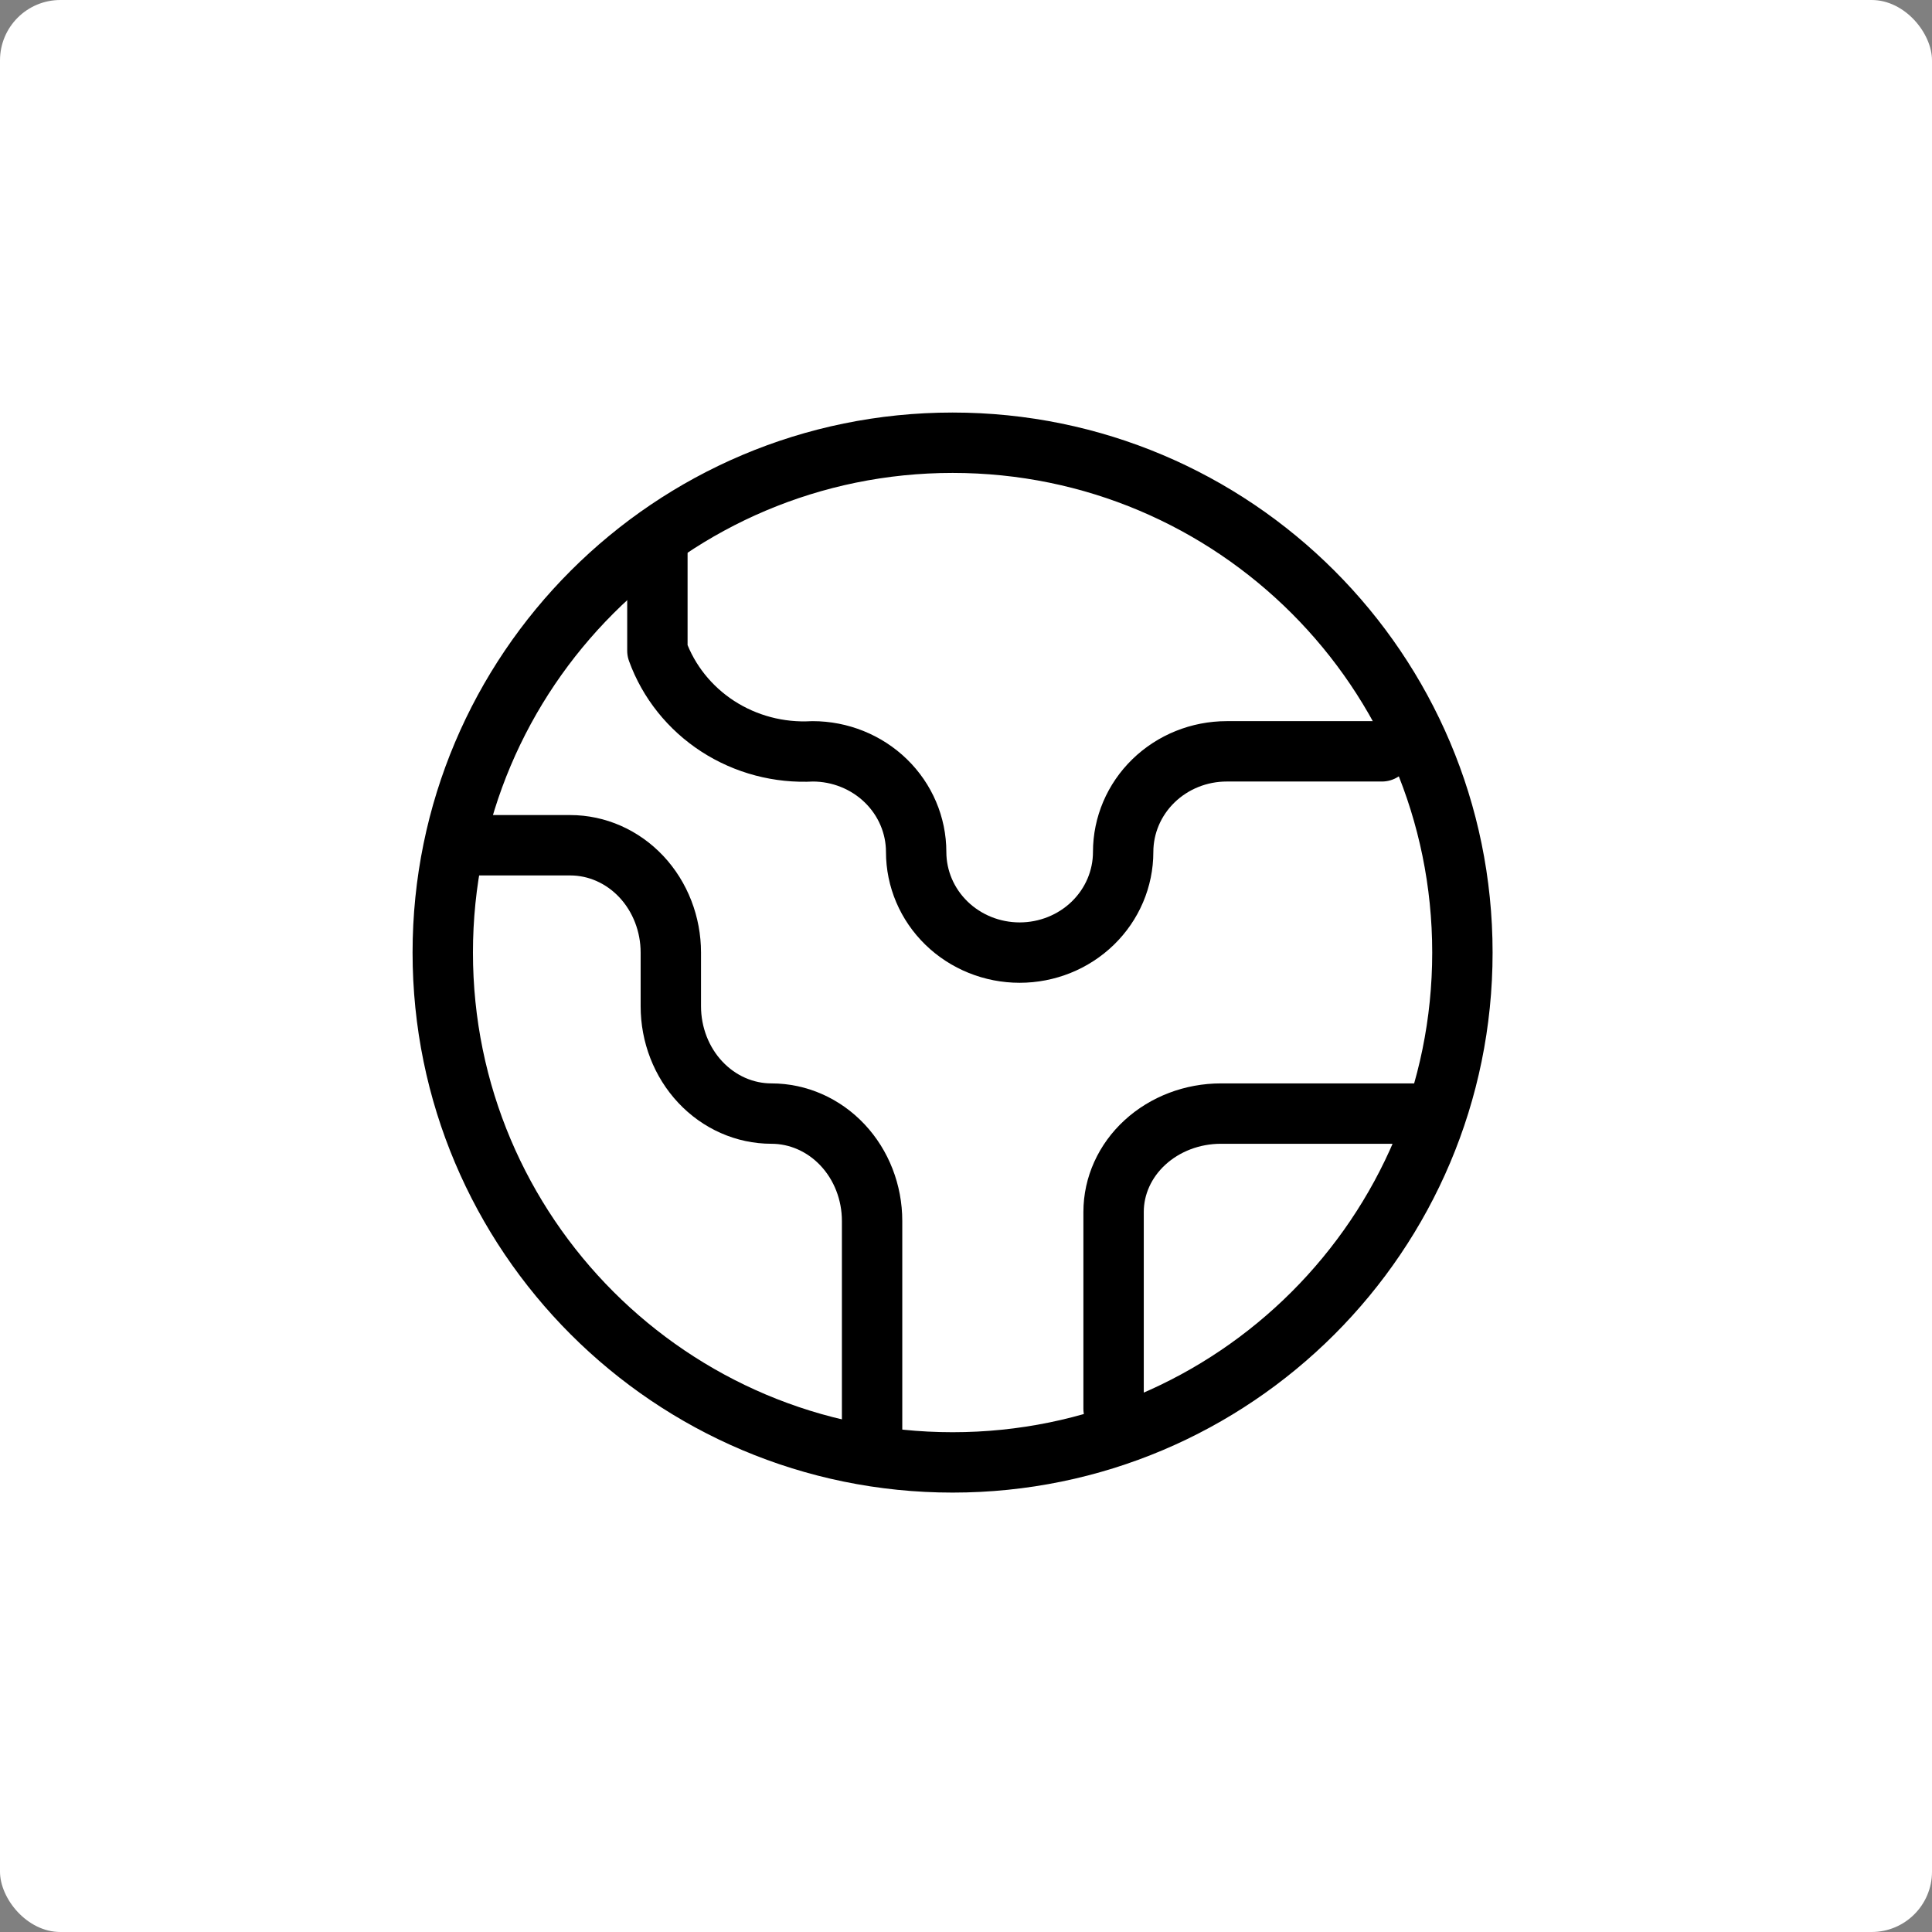
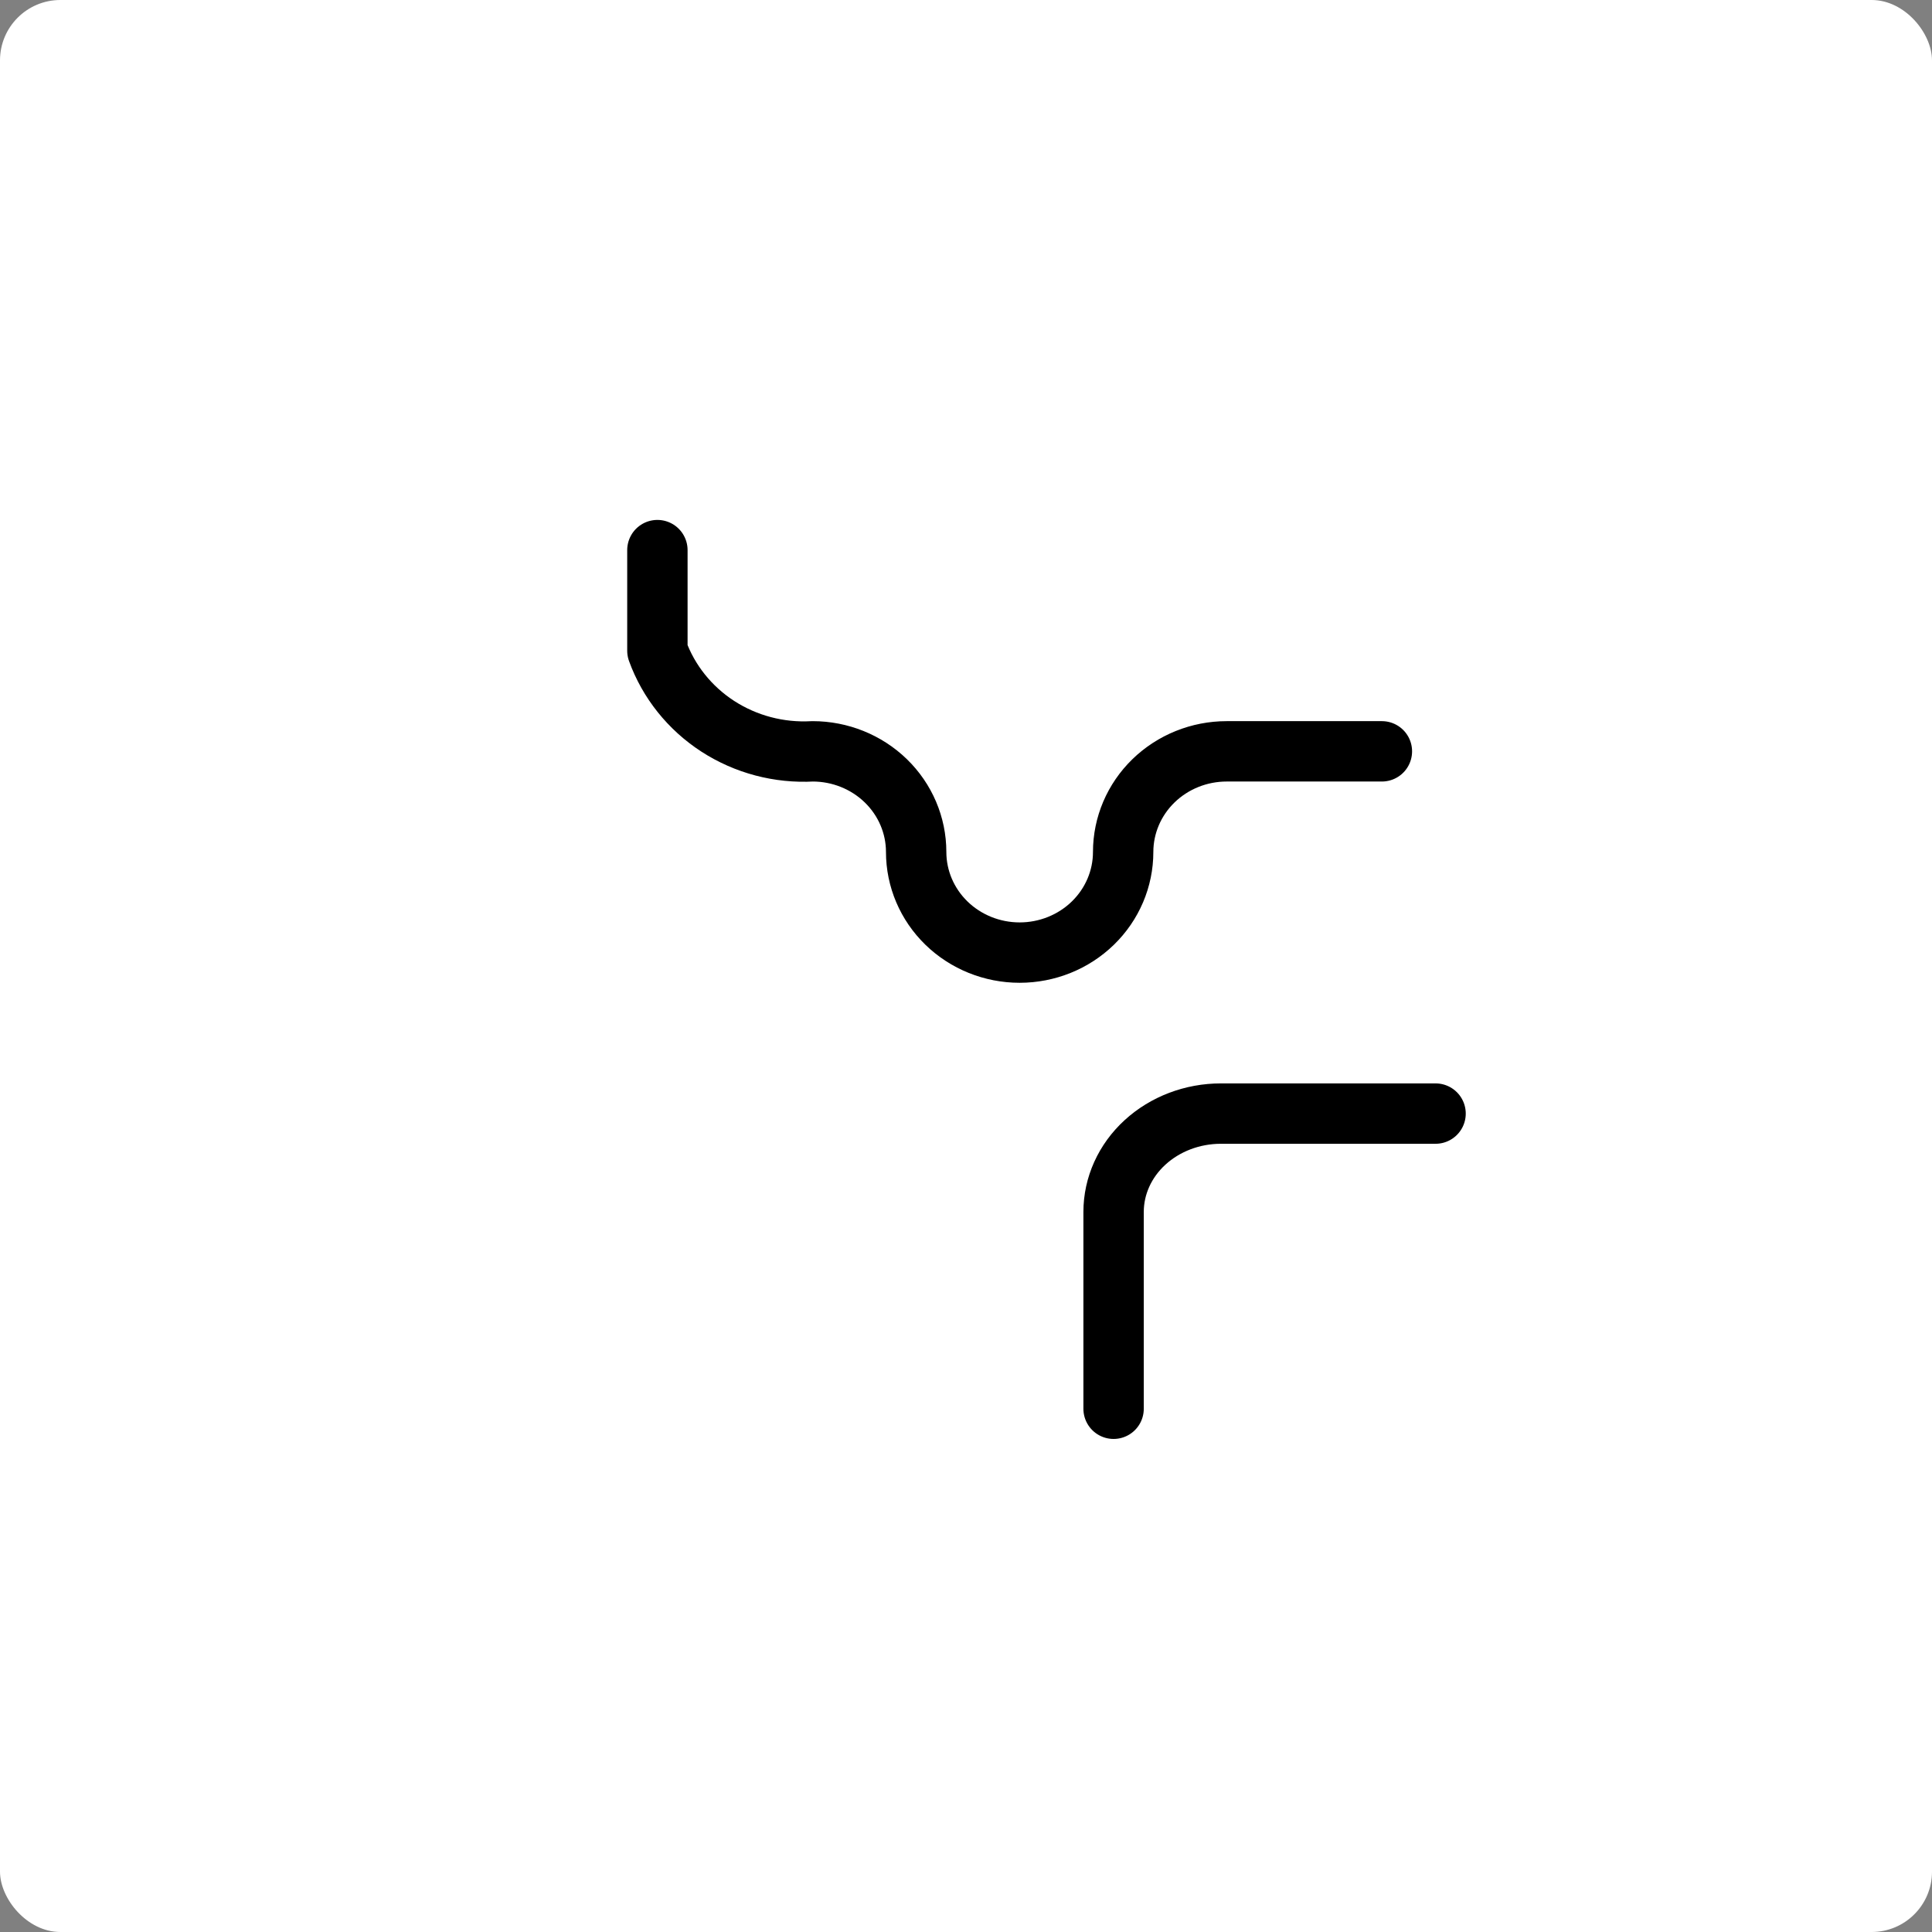
<svg xmlns="http://www.w3.org/2000/svg" width="64" height="64" viewBox="0 0 64 64" fill="none">
  <rect x="0" y="0" width="64" height="64" fill="#808080" stroke="none" />
  <rect width="64" height="64" rx="2" fill="white" />
  <path d="M36.889 46.667V40.148C36.889 39.284 37.263 38.455 37.93 37.844C38.597 37.233 39.501 36.889 40.444 36.889H47.555" stroke="black" stroke-width="2" stroke-linecap="round" stroke-linejoin="round" />
  <path d="M21.777 18.223V21.556C22.147 22.578 22.849 23.456 23.776 24.058C24.704 24.659 25.807 24.951 26.92 24.889V24.889C27.829 24.889 28.702 25.241 29.345 25.866C29.988 26.491 30.349 27.339 30.349 28.223C30.349 29.107 30.71 29.955 31.353 30.58C31.996 31.205 32.868 31.556 33.777 31.556C34.687 31.556 35.559 31.205 36.202 30.58C36.845 29.955 37.206 29.107 37.206 28.223C37.206 27.339 37.567 26.491 38.21 25.866C38.853 25.241 39.725 24.889 40.635 24.889H45.777" stroke="black" stroke-width="2" stroke-linecap="round" stroke-linejoin="round" />
-   <path d="M15.555 28H18.889C19.773 28 20.621 28.375 21.246 29.041C21.871 29.708 22.222 30.613 22.222 31.556V33.333C22.222 34.276 22.573 35.181 23.198 35.847C23.823 36.514 24.671 36.889 25.555 36.889C26.439 36.889 27.287 37.264 27.912 37.93C28.538 38.597 28.889 39.502 28.889 40.444V47.556" stroke="black" stroke-width="2" stroke-linecap="round" stroke-linejoin="round" />
-   <path d="M31.556 48.444C40.883 48.444 48.444 40.883 48.444 31.555C48.444 22.228 40.883 14.666 31.556 14.666C22.228 14.666 14.667 22.228 14.667 31.555C14.667 40.883 22.228 48.444 31.556 48.444Z" stroke="black" stroke-width="2" stroke-linecap="round" stroke-linejoin="round" />
</svg>